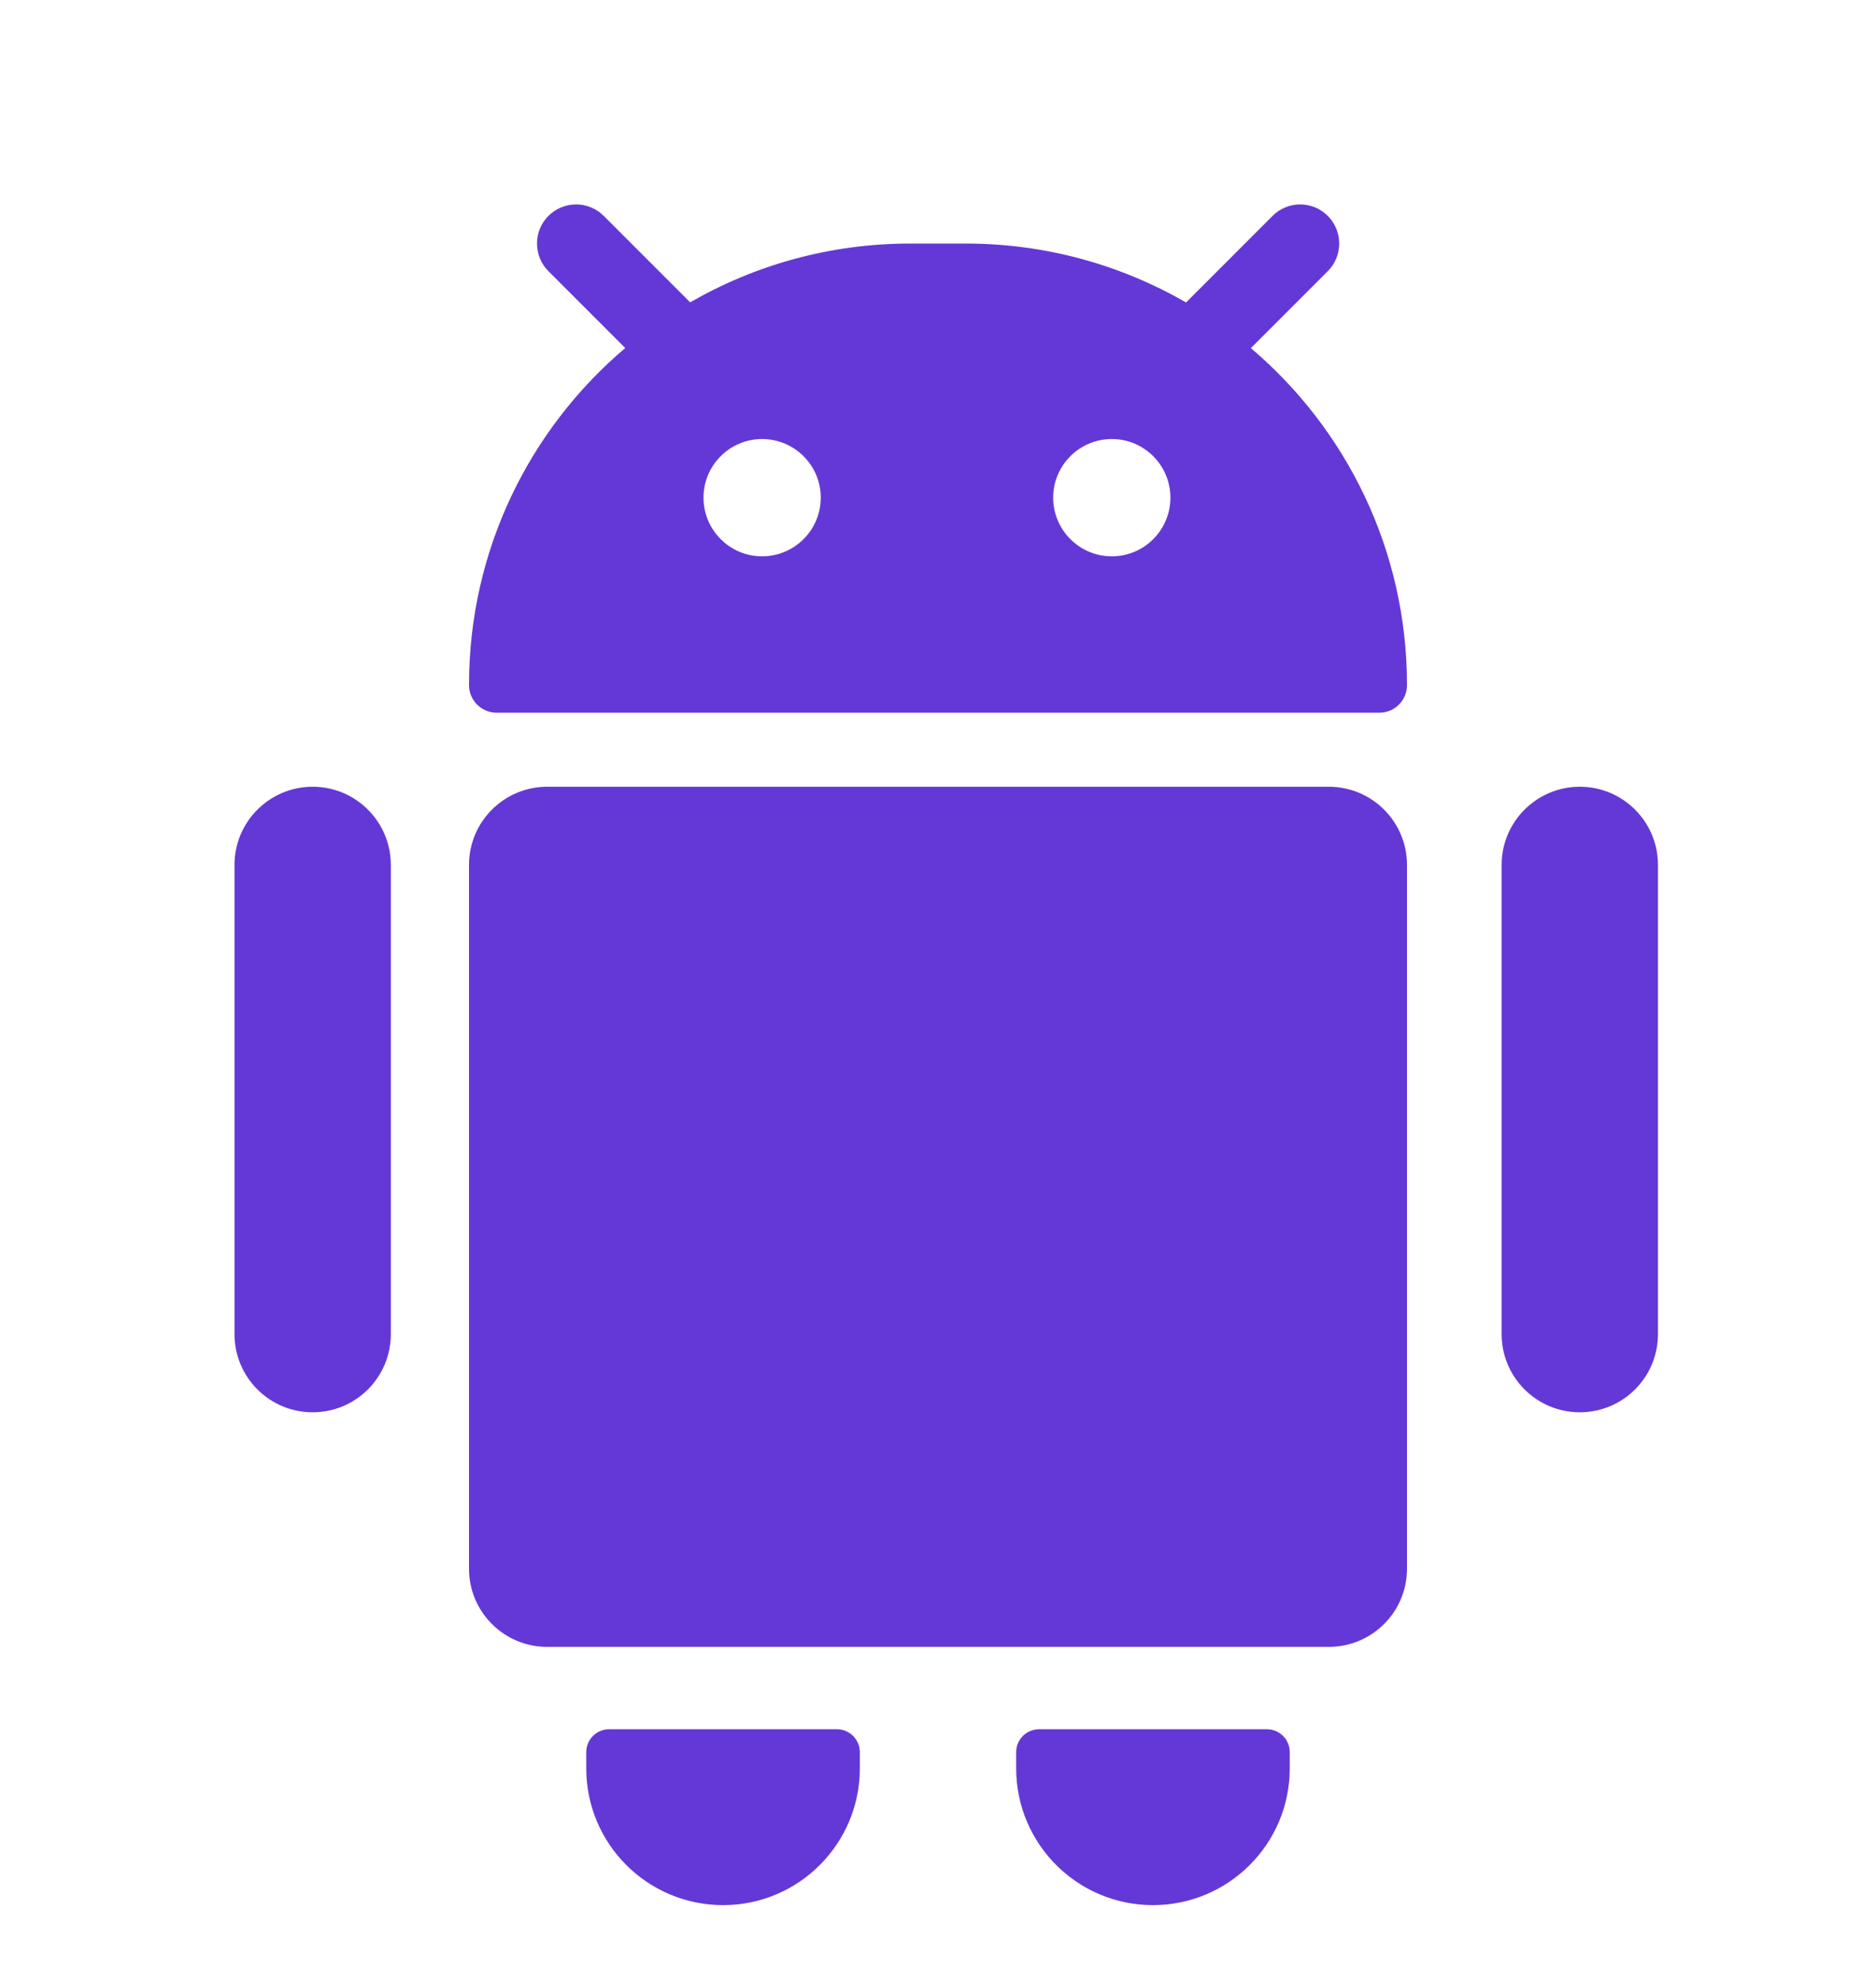
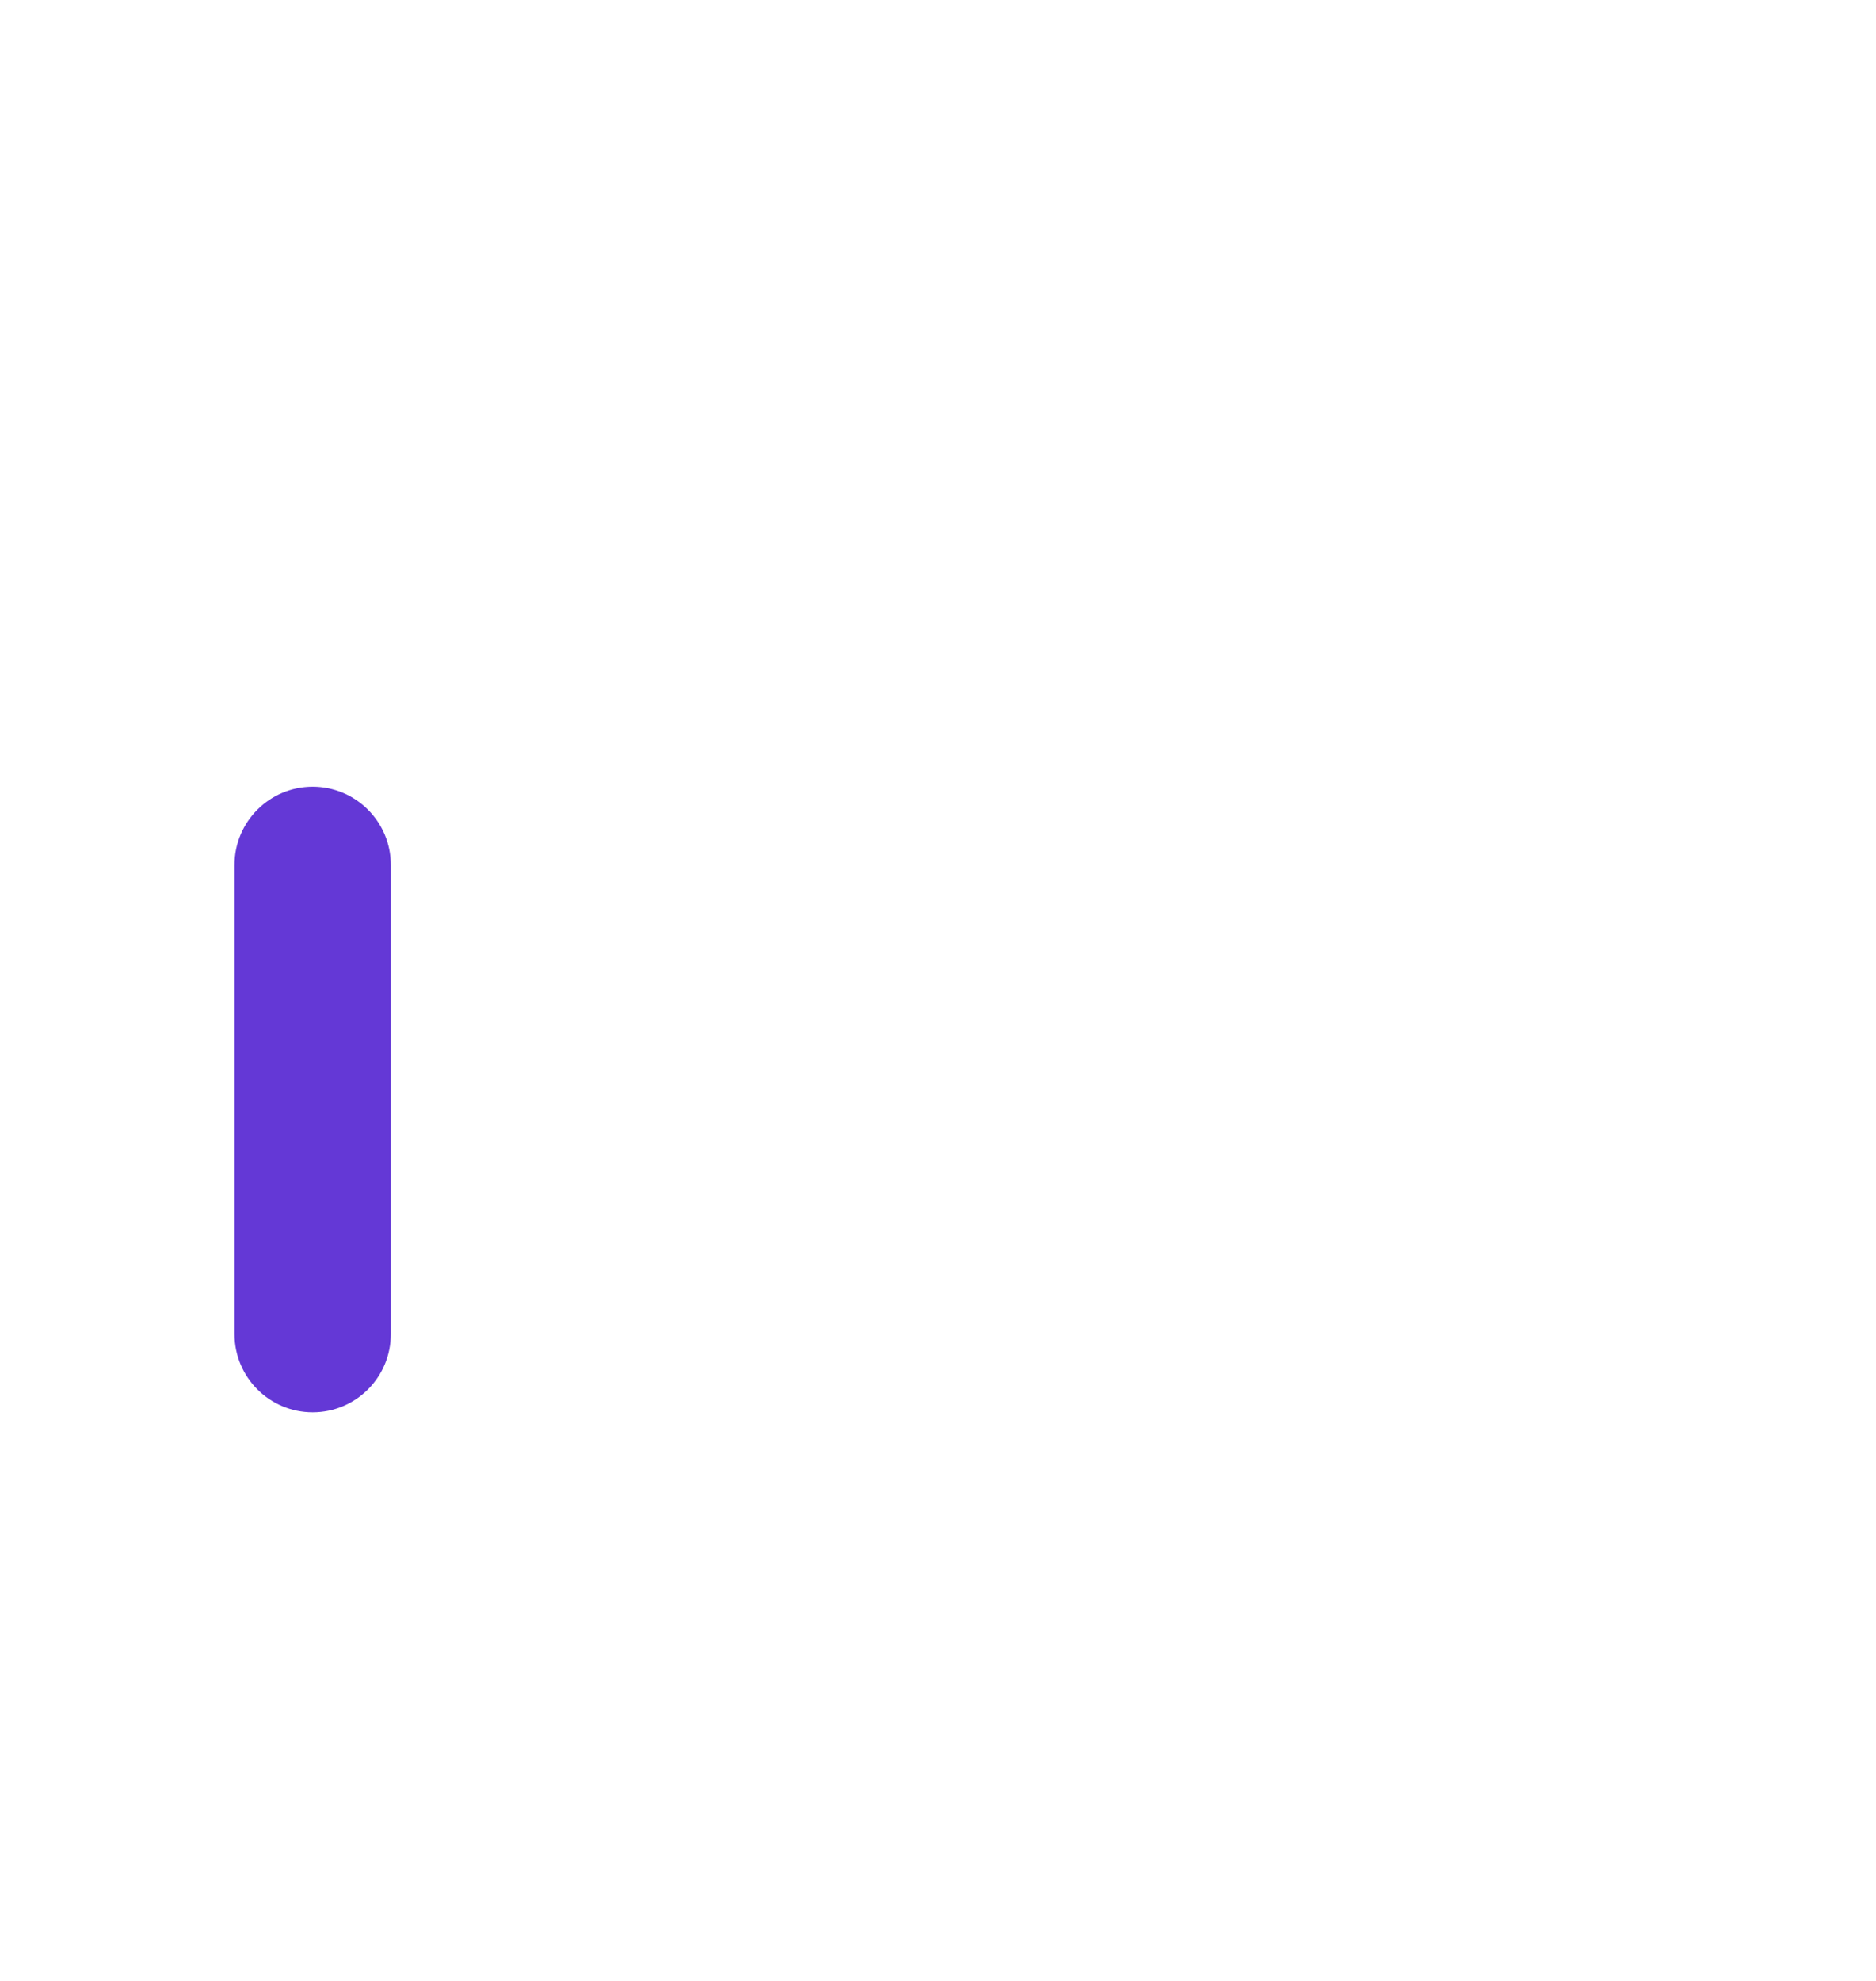
<svg xmlns="http://www.w3.org/2000/svg" width="18" height="19" viewBox="0 0 18 19" fill="none">
-   <path fill-rule="evenodd" clip-rule="evenodd" d="M5.262 2.071C5.409 1.924 5.646 1.924 5.793 2.071L6.622 2.9C7.244 2.541 7.966 2.336 8.735 2.336H9.265C10.035 2.336 10.757 2.542 11.38 2.901L12.21 2.071C12.356 1.924 12.594 1.924 12.74 2.071C12.886 2.217 12.886 2.455 12.74 2.601L12.002 3.339C12.918 4.116 13.5 5.276 13.5 6.571C13.5 6.717 13.382 6.836 13.235 6.836H4.765C4.619 6.836 4.5 6.717 4.5 6.571C4.5 5.275 5.082 4.115 5.999 3.338L5.262 2.601C5.116 2.455 5.116 2.217 5.262 2.071ZM7.875 4.773C7.875 5.084 7.623 5.336 7.312 5.336C7.002 5.336 6.75 5.084 6.75 4.773C6.75 4.463 7.002 4.211 7.312 4.211C7.623 4.211 7.875 4.463 7.875 4.773ZM10.668 5.336C10.978 5.336 11.23 5.084 11.23 4.773C11.23 4.463 10.978 4.211 10.668 4.211C10.357 4.211 10.105 4.463 10.105 4.773C10.105 5.084 10.357 5.336 10.668 5.336Z" fill="#6438D6" />
  <path d="M3 7.546C2.586 7.546 2.25 7.882 2.25 8.296V12.796C2.25 13.211 2.586 13.546 3 13.546C3.414 13.546 3.75 13.211 3.75 12.796V8.296C3.75 7.882 3.414 7.546 3 7.546Z" fill="#6438D6" />
-   <path d="M5.25 7.546C4.836 7.546 4.5 7.882 4.5 8.296V15.046C4.5 15.461 4.836 15.796 5.25 15.796H12.75C13.164 15.796 13.5 15.461 13.5 15.046V8.296C13.5 7.882 13.164 7.546 12.75 7.546H5.25Z" fill="#6438D6" />
-   <path d="M14.408 8.296C14.408 7.882 14.744 7.546 15.158 7.546C15.572 7.546 15.908 7.882 15.908 8.296V12.796C15.908 13.211 15.572 13.546 15.158 13.546C14.744 13.546 14.408 13.211 14.408 12.796V8.296Z" fill="#6438D6" />
-   <path d="M5.845 16.586C5.724 16.586 5.625 16.684 5.625 16.806V16.961C5.625 17.686 6.213 18.273 6.938 18.273C7.662 18.273 8.25 17.686 8.25 16.961V16.806C8.25 16.684 8.151 16.586 8.03 16.586H5.845Z" fill="#6438D6" />
-   <path d="M9.75 16.806C9.75 16.684 9.849 16.586 9.97 16.586H12.155C12.277 16.586 12.375 16.684 12.375 16.806V16.961C12.375 17.686 11.787 18.273 11.062 18.273C10.338 18.273 9.75 17.686 9.75 16.961V16.806Z" fill="#6438D6" />
</svg>